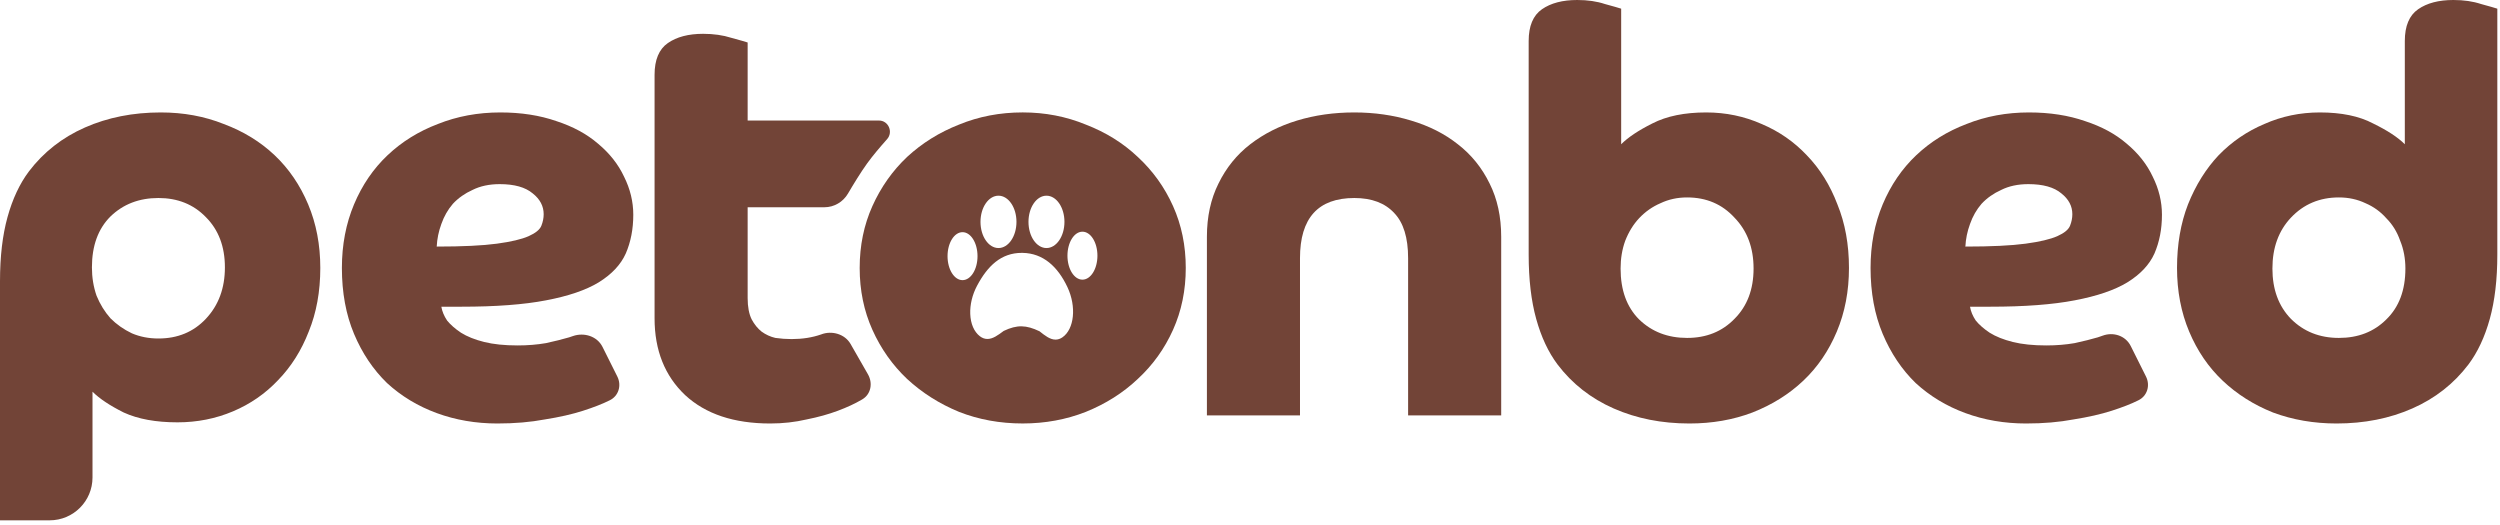
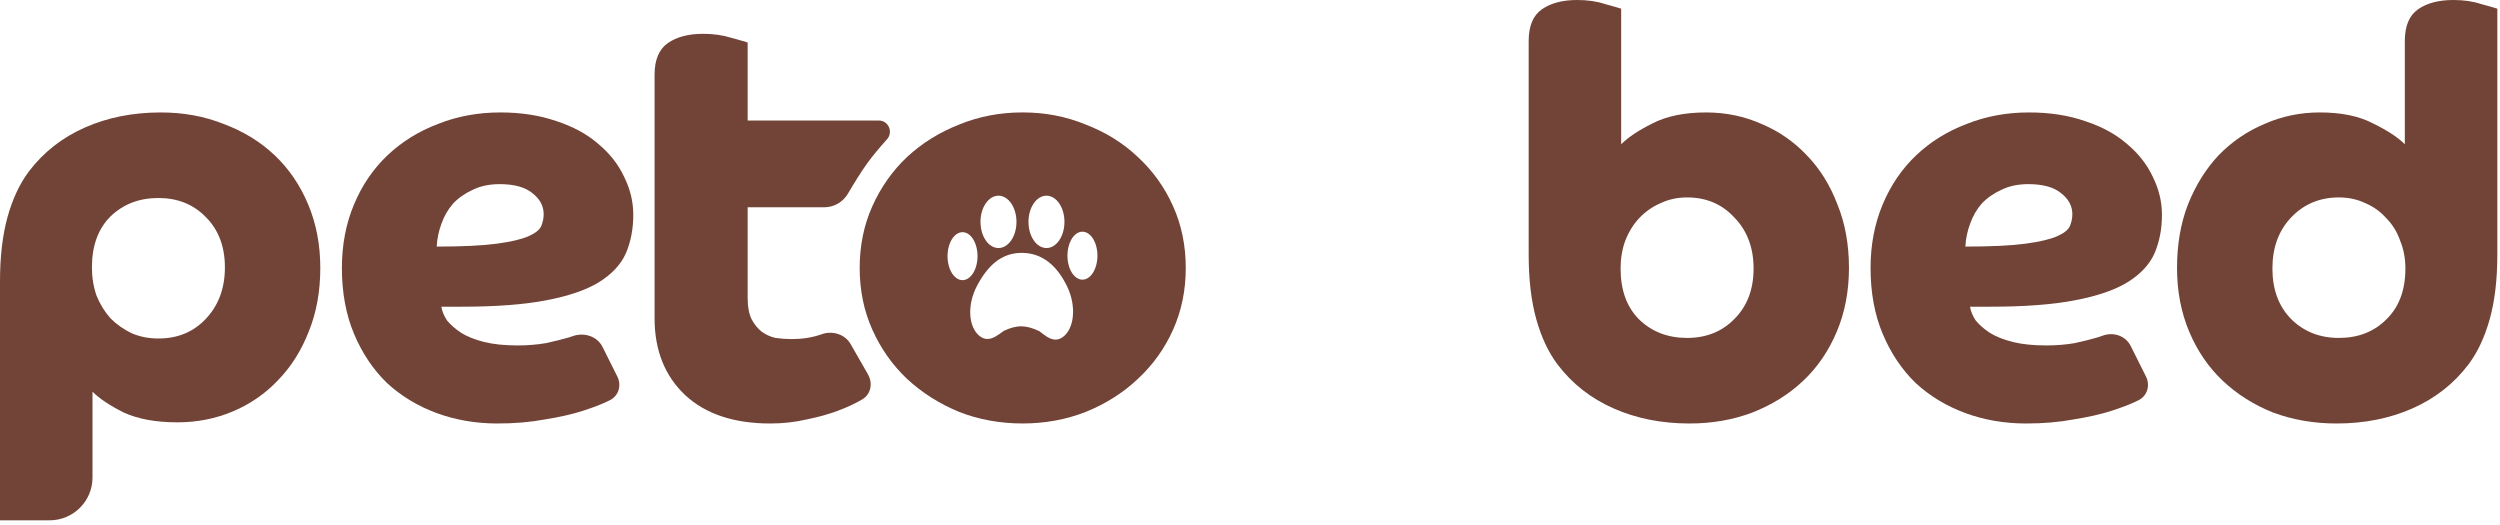
<svg xmlns="http://www.w3.org/2000/svg" width="467" height="98" viewBox="0 0 467 98" fill="none">
  <path d="M0 97.196V52.54C0 47.932 0.468 43.936 1.404 40.552C2.34 37.168 3.672 34.324 5.4 32.02C8.136 28.42 11.628 25.684 15.876 23.812C20.124 21.94 24.84 21.004 30.024 21.004C34.272 21.004 38.196 21.724 41.796 23.164C45.468 24.532 48.636 26.476 51.3 28.996C53.964 31.516 56.052 34.576 57.564 38.176C59.076 41.776 59.832 45.736 59.832 50.056C59.832 54.448 59.112 58.408 57.672 61.936C56.304 65.464 54.396 68.488 51.948 71.008C49.572 73.528 46.764 75.472 43.524 76.84C40.284 78.208 36.828 78.892 33.156 78.892C29.124 78.892 25.776 78.28 23.112 77.056C20.52 75.76 18.576 74.464 17.28 73.168V89.196C17.28 93.614 13.698 97.196 9.28 97.196H0ZM29.592 63.232C33.192 63.232 36.144 62.008 38.448 59.56C40.824 57.04 42.012 53.836 42.012 49.948C42.012 46.06 40.824 42.928 38.448 40.552C36.144 38.176 33.192 36.988 29.592 36.988C25.992 36.988 23.004 38.14 20.628 40.444C18.324 42.748 17.172 45.916 17.172 49.948C17.172 51.82 17.46 53.584 18.036 55.24C18.684 56.824 19.548 58.228 20.628 59.452C21.78 60.604 23.112 61.54 24.624 62.26C26.136 62.908 27.792 63.232 29.592 63.232Z" fill="#724437" />
  <path d="M122.273 13.984C122.273 11.176 123.101 9.196 124.757 8.044C126.413 6.892 128.609 6.316 131.345 6.316C133.289 6.316 135.053 6.568 136.637 7.072C138.221 7.504 139.229 7.792 139.661 7.936V22.516H158.023C159.527 22.516 161.989 22.516 164.195 22.516C165.965 22.516 166.89 24.672 165.711 25.992C164.433 27.424 163.028 29.077 162 30.5C160.789 32.176 159.411 34.438 158.4 36.163C157.482 37.728 155.814 38.716 154 38.716H139.661V55.672C139.661 57.328 139.913 58.66 140.417 59.668C140.921 60.604 141.533 61.36 142.253 61.936C143.045 62.512 143.909 62.908 144.845 63.124C145.853 63.268 146.861 63.34 147.869 63.34C149.885 63.34 151.721 63.052 153.377 62.476C155.381 61.692 157.82 62.39 158.889 64.257L162.131 69.917C163.072 71.559 162.712 73.625 161.085 74.593C161.036 74.622 160.987 74.651 160.937 74.68C159.713 75.4 158.237 76.084 156.509 76.732C154.781 77.38 152.837 77.92 150.677 78.352C148.517 78.856 146.249 79.108 143.873 79.108C137.105 79.108 131.813 77.344 127.997 73.816C124.181 70.216 122.273 65.428 122.273 59.452V13.984Z" fill="#724437" />
-   <path d="M225.451 44.224C225.451 40.48 226.171 37.168 227.611 34.288C229.051 31.336 231.031 28.888 233.551 26.944C236.071 25 238.987 23.524 242.299 22.516C245.611 21.508 249.175 21.004 252.991 21.004C256.735 21.004 260.263 21.508 263.575 22.516C266.959 23.524 269.875 25 272.323 26.944C274.843 28.888 276.823 31.336 278.263 34.288C279.703 37.168 280.423 40.48 280.423 44.224V77.596H263.035V48.22C263.035 44.404 262.171 41.596 260.443 39.796C258.715 37.924 256.231 36.988 252.991 36.988C246.223 36.988 242.839 40.732 242.839 48.22V77.596H225.451V44.224Z" fill="#724437" />
  <path d="M285.555 7.668C285.555 4.86 286.383 2.88 288.039 1.728C289.695 0.576 291.891 0 294.627 0C296.571 0 298.299 0.252 299.811 0.756C301.395 1.188 302.403 1.476 302.835 1.62V26.944C304.131 25.648 306.075 24.352 308.667 23.056C311.331 21.688 314.679 21.004 318.711 21.004C322.383 21.004 325.839 21.724 329.079 23.164C332.319 24.532 335.127 26.476 337.503 28.996C339.951 31.516 341.859 34.576 343.227 38.176C344.667 41.704 345.387 45.664 345.387 50.056C345.387 54.376 344.631 58.336 343.119 61.936C341.607 65.536 339.519 68.596 336.855 71.116C334.191 73.636 331.023 75.616 327.351 77.056C323.751 78.424 319.827 79.108 315.579 79.108C310.395 79.108 305.679 78.172 301.431 76.3C297.183 74.428 293.691 71.692 290.955 68.092C289.227 65.788 287.895 62.944 286.959 59.56C286.023 56.176 285.555 52.18 285.555 47.572V7.668ZM315.147 63.124C318.747 63.124 321.699 61.936 324.003 59.56C326.379 57.184 327.567 54.052 327.567 50.164C327.567 46.276 326.379 43.108 324.003 40.66C321.699 38.14 318.747 36.88 315.147 36.88C313.347 36.88 311.691 37.24 310.179 37.96C308.667 38.608 307.335 39.544 306.183 40.768C305.103 41.92 304.239 43.324 303.591 44.98C303.015 46.564 302.727 48.292 302.727 50.164C302.727 54.196 303.879 57.364 306.183 59.668C308.559 61.972 311.547 63.124 315.147 63.124Z" fill="#724437" />
  <path d="M466.5 47.572C466.5 52.18 466.032 56.176 465.096 59.56C464.16 62.944 462.828 65.788 461.1 68.092C458.364 71.692 454.872 74.428 450.624 76.3C446.376 78.172 441.66 79.108 436.476 79.108C432.228 79.108 428.268 78.424 424.596 77.056C420.996 75.616 417.864 73.636 415.2 71.116C412.536 68.596 410.448 65.536 408.936 61.936C407.424 58.336 406.668 54.376 406.668 50.056C406.668 45.664 407.352 41.704 408.72 38.176C410.16 34.576 412.068 31.516 414.444 28.996C416.892 26.476 419.736 24.532 422.976 23.164C426.216 21.724 429.672 21.004 433.344 21.004C437.376 21.004 440.688 21.688 443.28 23.056C445.944 24.352 447.924 25.648 449.22 26.944V7.668C449.22 4.86 450.048 2.88 451.704 1.728C453.36 0.576 455.556 0 458.292 0C460.236 0 461.964 0.252 463.476 0.756C465.06 1.188 466.068 1.476 466.5 1.62V47.572ZM436.908 63.124C440.508 63.124 443.46 61.972 445.764 59.668C448.14 57.364 449.328 54.196 449.328 50.164C449.328 48.292 449.004 46.564 448.356 44.98C447.78 43.324 446.916 41.92 445.764 40.768C444.684 39.544 443.388 38.608 441.876 37.96C440.364 37.24 438.708 36.88 436.908 36.88C433.308 36.88 430.32 38.14 427.944 40.66C425.64 43.108 424.488 46.276 424.488 50.164C424.488 54.052 425.64 57.184 427.944 59.56C430.32 61.936 433.308 63.124 436.908 63.124Z" fill="#724437" />
  <path fill-rule="evenodd" clip-rule="evenodd" d="M82.442 57.292C82.586 58.156 82.946 59.02 83.522 59.884C84.17 60.676 85.034 61.432 86.114 62.152C87.266 62.872 88.706 63.448 90.434 63.88C92.162 64.312 94.25 64.528 96.698 64.528C98.57 64.528 100.334 64.384 101.99 64.096C103.646 63.736 105.086 63.376 106.31 63.016C106.564 62.932 106.802 62.852 107.027 62.775C109.132 62.05 111.551 62.806 112.547 64.797L115.317 70.337C116.15 72.003 115.554 73.99 113.87 74.788C112.574 75.436 110.918 76.084 108.902 76.732C106.886 77.38 104.51 77.92 101.774 78.352C99.11 78.856 96.158 79.108 92.918 79.108C88.886 79.108 85.106 78.46 81.578 77.164C78.05 75.868 74.954 73.996 72.29 71.548C69.698 69.028 67.646 65.968 66.134 62.368C64.622 58.768 63.866 54.664 63.866 50.056C63.866 45.736 64.622 41.776 66.134 38.176C67.646 34.576 69.734 31.516 72.398 28.996C75.062 26.476 78.194 24.532 81.794 23.164C85.394 21.724 89.282 21.004 93.458 21.004C97.346 21.004 100.838 21.544 103.934 22.624C107.03 23.632 109.622 25.036 111.71 26.836C113.87 28.636 115.49 30.688 116.57 32.992C117.722 35.296 118.298 37.672 118.298 40.12C118.298 42.784 117.83 45.196 116.894 47.356C115.958 49.444 114.266 51.244 111.818 52.756C109.442 54.196 106.166 55.312 101.99 56.104C97.886 56.896 92.63 57.292 86.222 57.292H82.442ZM92.81 45.52C90.146 45.88 86.402 46.06 81.578 46.06C81.65 44.62 81.938 43.216 82.442 41.848C82.946 40.408 83.666 39.148 84.602 38.068C85.61 36.988 86.834 36.124 88.274 35.476C89.714 34.756 91.406 34.396 93.35 34.396C96.086 34.396 98.138 34.972 99.506 36.124C100.874 37.204 101.558 38.5 101.558 40.012C101.558 40.732 101.414 41.452 101.126 42.172C100.838 42.892 100.046 43.54 98.75 44.116C97.454 44.692 95.474 45.16 92.81 45.52Z" fill="#724437" />
  <path fill-rule="evenodd" clip-rule="evenodd" d="M367.997 57.292C368.141 58.156 368.501 59.02 369.077 59.884C369.725 60.676 370.589 61.432 371.669 62.152C372.821 62.872 374.261 63.448 375.989 63.88C377.717 64.312 379.805 64.528 382.253 64.528C384.125 64.528 385.889 64.384 387.545 64.096C389.201 63.736 390.641 63.376 391.865 63.016C392.157 62.922 392.43 62.831 392.752 62.71C394.768 61.955 397.055 62.705 398.018 64.631L400.871 70.337C401.705 72.003 401.109 73.99 399.425 74.788C398.129 75.436 396.473 76.084 394.457 76.732C392.441 77.38 390.065 77.92 387.329 78.352C384.665 78.856 381.713 79.108 378.473 79.108C374.441 79.108 370.661 78.46 367.133 77.164C363.605 75.868 360.509 73.996 357.845 71.548C355.253 69.028 353.201 65.968 351.689 62.368C350.177 58.768 349.421 54.664 349.421 50.056C349.421 45.736 350.177 41.776 351.689 38.176C353.201 34.576 355.289 31.516 357.953 28.996C360.617 26.476 363.749 24.532 367.349 23.164C370.949 21.724 374.837 21.004 379.013 21.004C382.901 21.004 386.393 21.544 389.489 22.624C392.585 23.632 395.177 25.036 397.265 26.836C399.425 28.636 401.045 30.688 402.125 32.992C403.277 35.296 403.853 37.672 403.853 40.12C403.853 42.784 403.385 45.196 402.449 47.356C401.513 49.444 399.821 51.244 397.373 52.756C394.997 54.196 391.721 55.312 387.545 56.104C383.441 56.896 378.185 57.292 371.777 57.292H367.997ZM378.365 45.52C375.701 45.88 371.957 46.06 367.133 46.06C367.205 44.62 367.493 43.216 367.997 41.848C368.501 40.408 369.221 39.148 370.157 38.068C371.165 36.988 372.389 36.124 373.829 35.476C375.269 34.756 376.961 34.396 378.905 34.396C381.641 34.396 383.693 34.972 385.061 36.124C386.429 37.204 387.113 38.5 387.113 40.012C387.113 40.732 386.969 41.452 386.681 42.172C386.393 42.892 385.601 43.54 384.305 44.116C383.009 44.692 381.029 45.16 378.365 45.52Z" fill="#724437" />
  <path fill-rule="evenodd" clip-rule="evenodd" d="M162.964 38.496C161.38 42.024 160.588 45.876 160.588 50.052C160.588 54.228 161.38 58.08 162.964 61.608C164.548 65.136 166.708 68.196 169.444 70.788C172.252 73.38 175.492 75.432 179.164 76.944C182.836 78.384 186.796 79.104 191.044 79.104C195.22 79.104 199.144 78.384 202.816 76.944C206.56 75.432 209.8 73.38 212.536 70.788C215.344 68.196 217.54 65.136 219.124 61.608C220.708 58.08 221.5 54.228 221.5 50.052C221.5 45.876 220.708 42.024 219.124 38.496C217.54 34.968 215.344 31.908 212.536 29.316C209.8 26.724 206.56 24.708 202.816 23.268C199.144 21.756 195.22 21 191.044 21C186.796 21 182.836 21.756 179.164 23.268C175.492 24.708 172.252 26.724 169.444 29.316C166.708 31.908 164.548 34.968 162.964 38.496ZM189.876 41.444C189.876 44.145 188.372 46.334 186.516 46.334C184.66 46.334 183.156 44.145 183.156 41.444C183.156 38.744 184.66 36.555 186.516 36.555C188.372 36.555 189.876 38.744 189.876 41.444ZM198.84 41.445C198.84 44.145 197.336 46.334 195.48 46.334C193.624 46.334 192.12 44.145 192.12 41.445C192.12 38.744 193.624 36.555 195.48 36.555C197.336 36.555 198.84 38.744 198.84 41.445ZM205 47.76C205 50.235 203.746 52.24 202.2 52.24C200.654 52.24 199.4 50.235 199.4 47.76C199.4 45.286 200.654 43.28 202.2 43.28C203.746 43.28 205 45.286 205 47.76ZM191.024 47.237L190.86 47.236C187.003 47.236 184.474 49.683 182.511 53.381C181.627 55.041 181.176 56.911 181.242 58.645C181.312 60.485 181.95 61.964 183.037 62.807C183.476 63.147 183.949 63.319 184.446 63.319C185.47 63.319 186.408 62.623 187.494 61.816L187.496 61.815C190.006 60.62 191.701 60.703 194.179 61.881C195.187 62.683 196.139 63.44 197.172 63.44C197.615 63.44 198.045 63.299 198.45 63.021C200.686 61.488 201.112 57.28 199.4 53.643C197.589 49.795 194.852 47.302 191.024 47.237ZM179.8 52.33C181.346 52.33 182.6 50.324 182.6 47.85C182.6 45.376 181.346 43.37 179.8 43.37C178.253 43.37 177 45.376 177 47.85C177 50.324 178.253 52.33 179.8 52.33Z" fill="#724437" />
</svg>